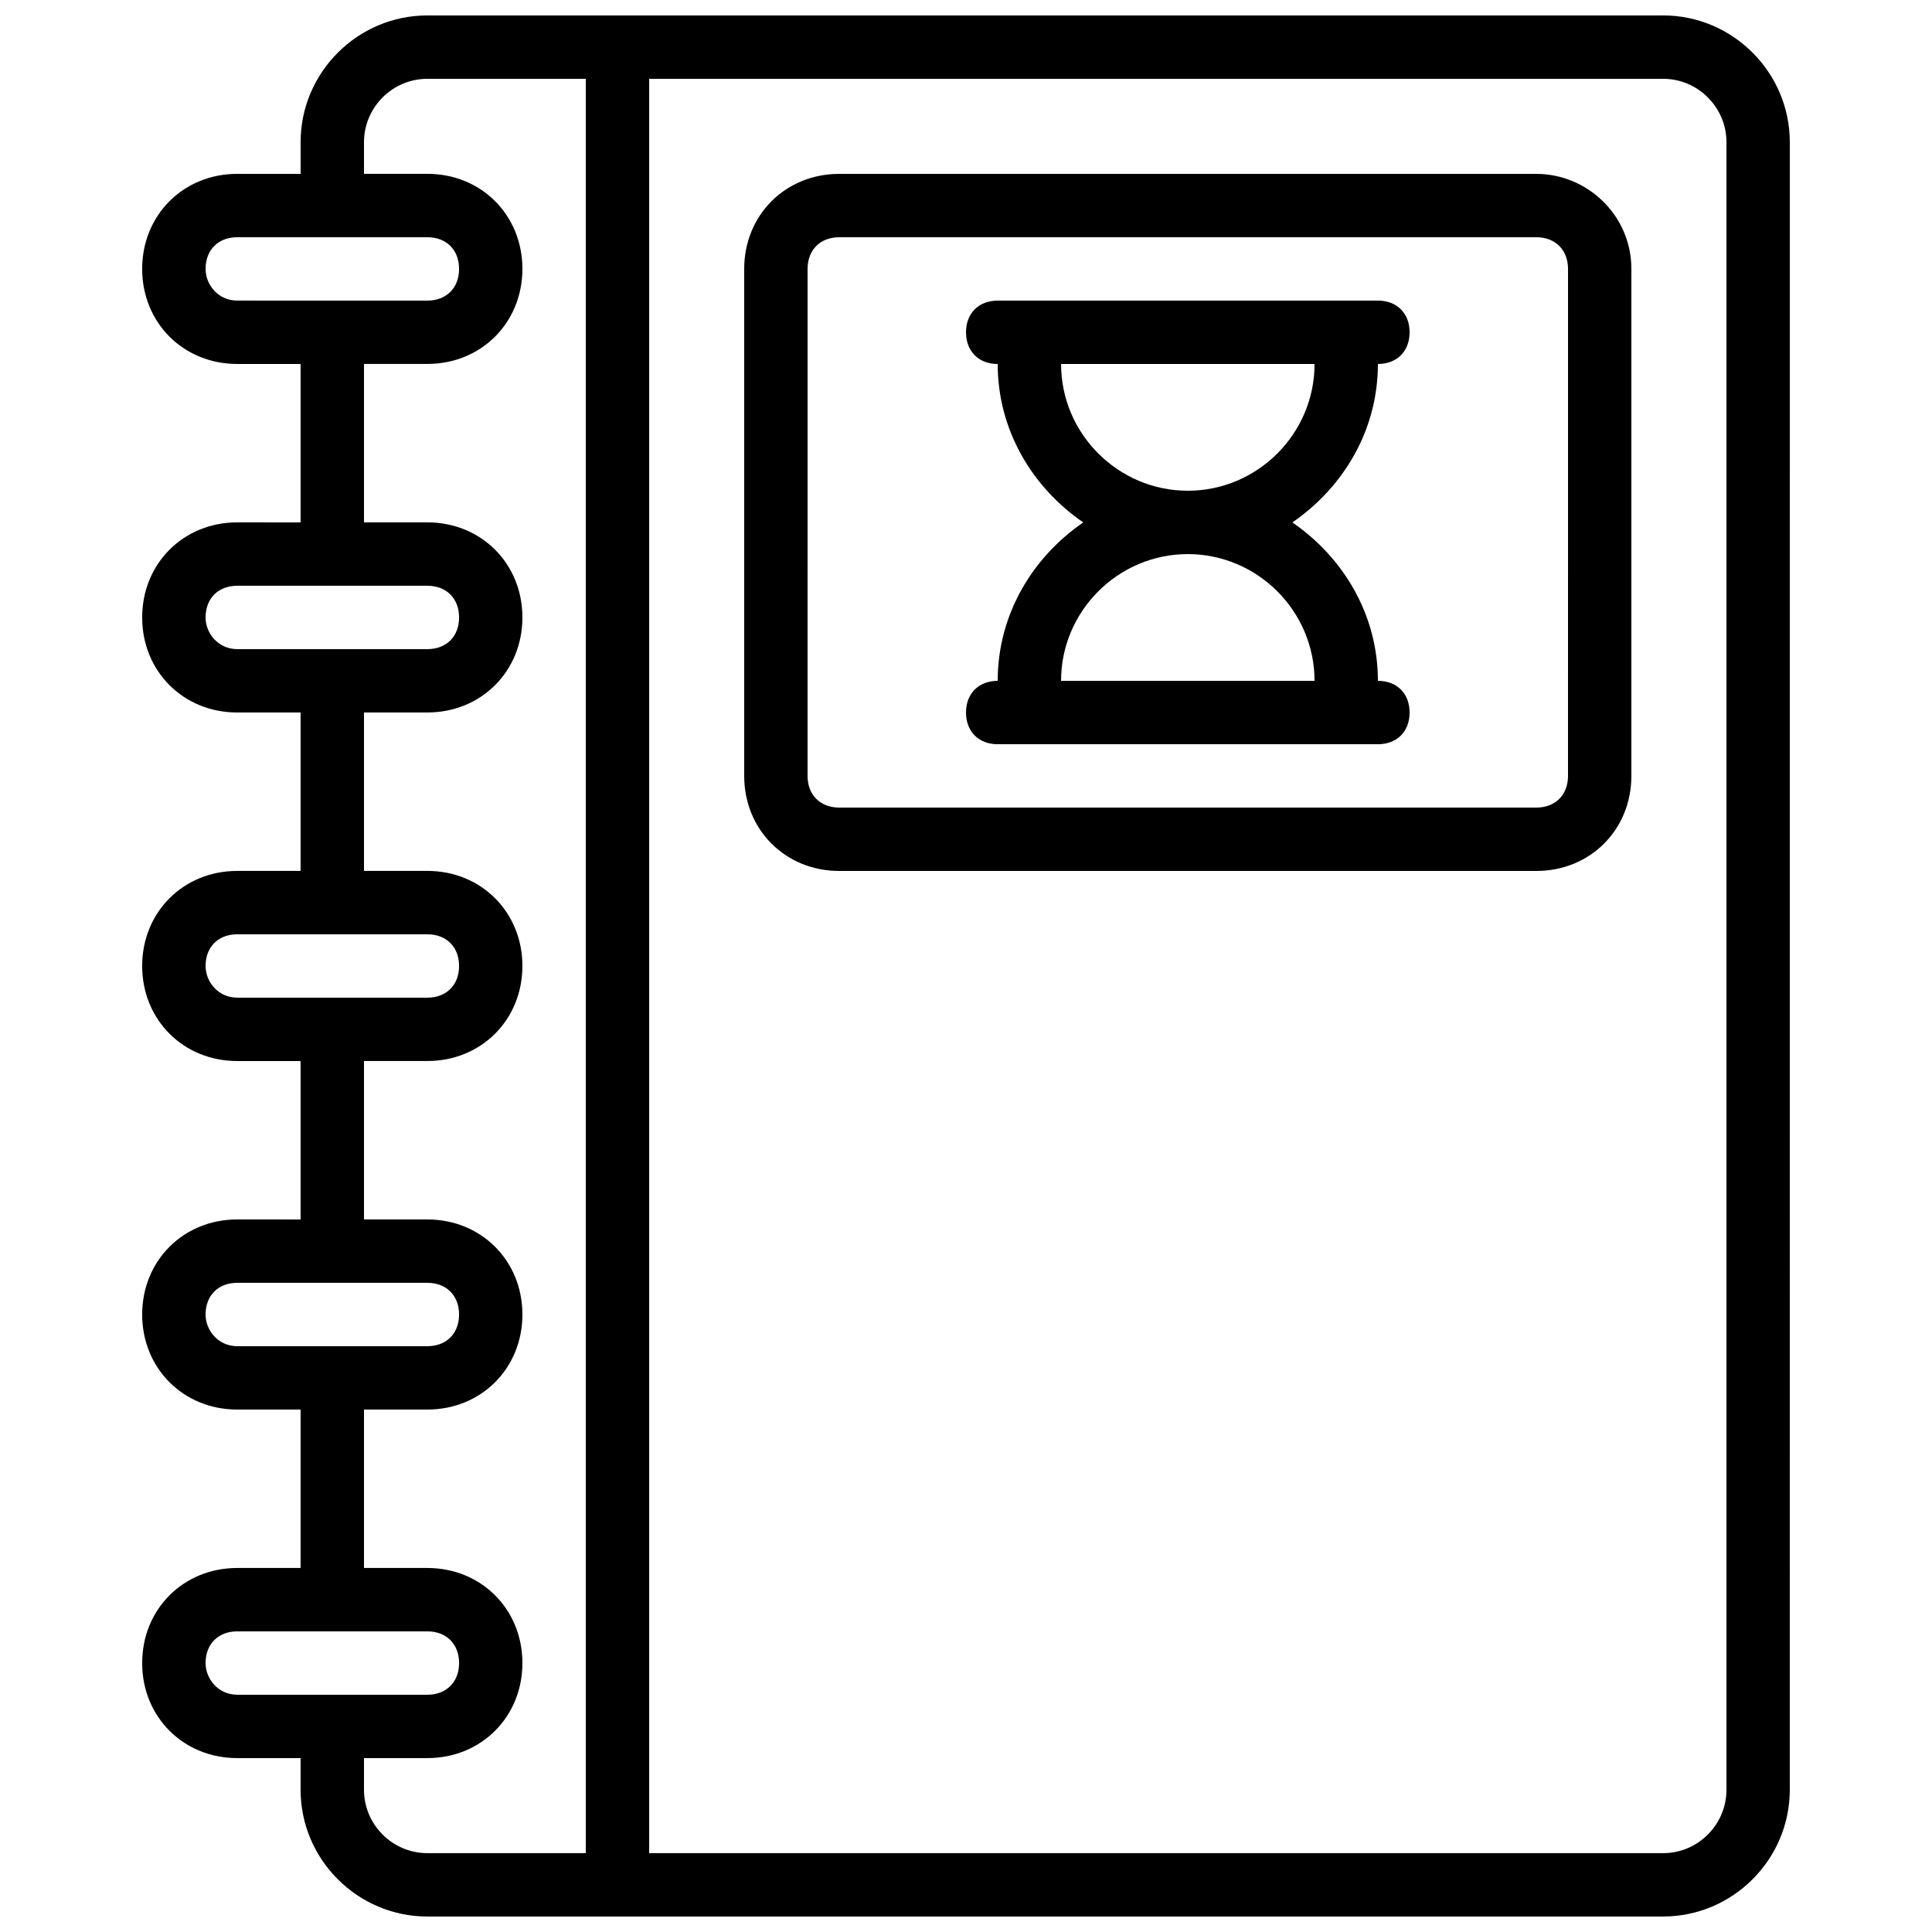
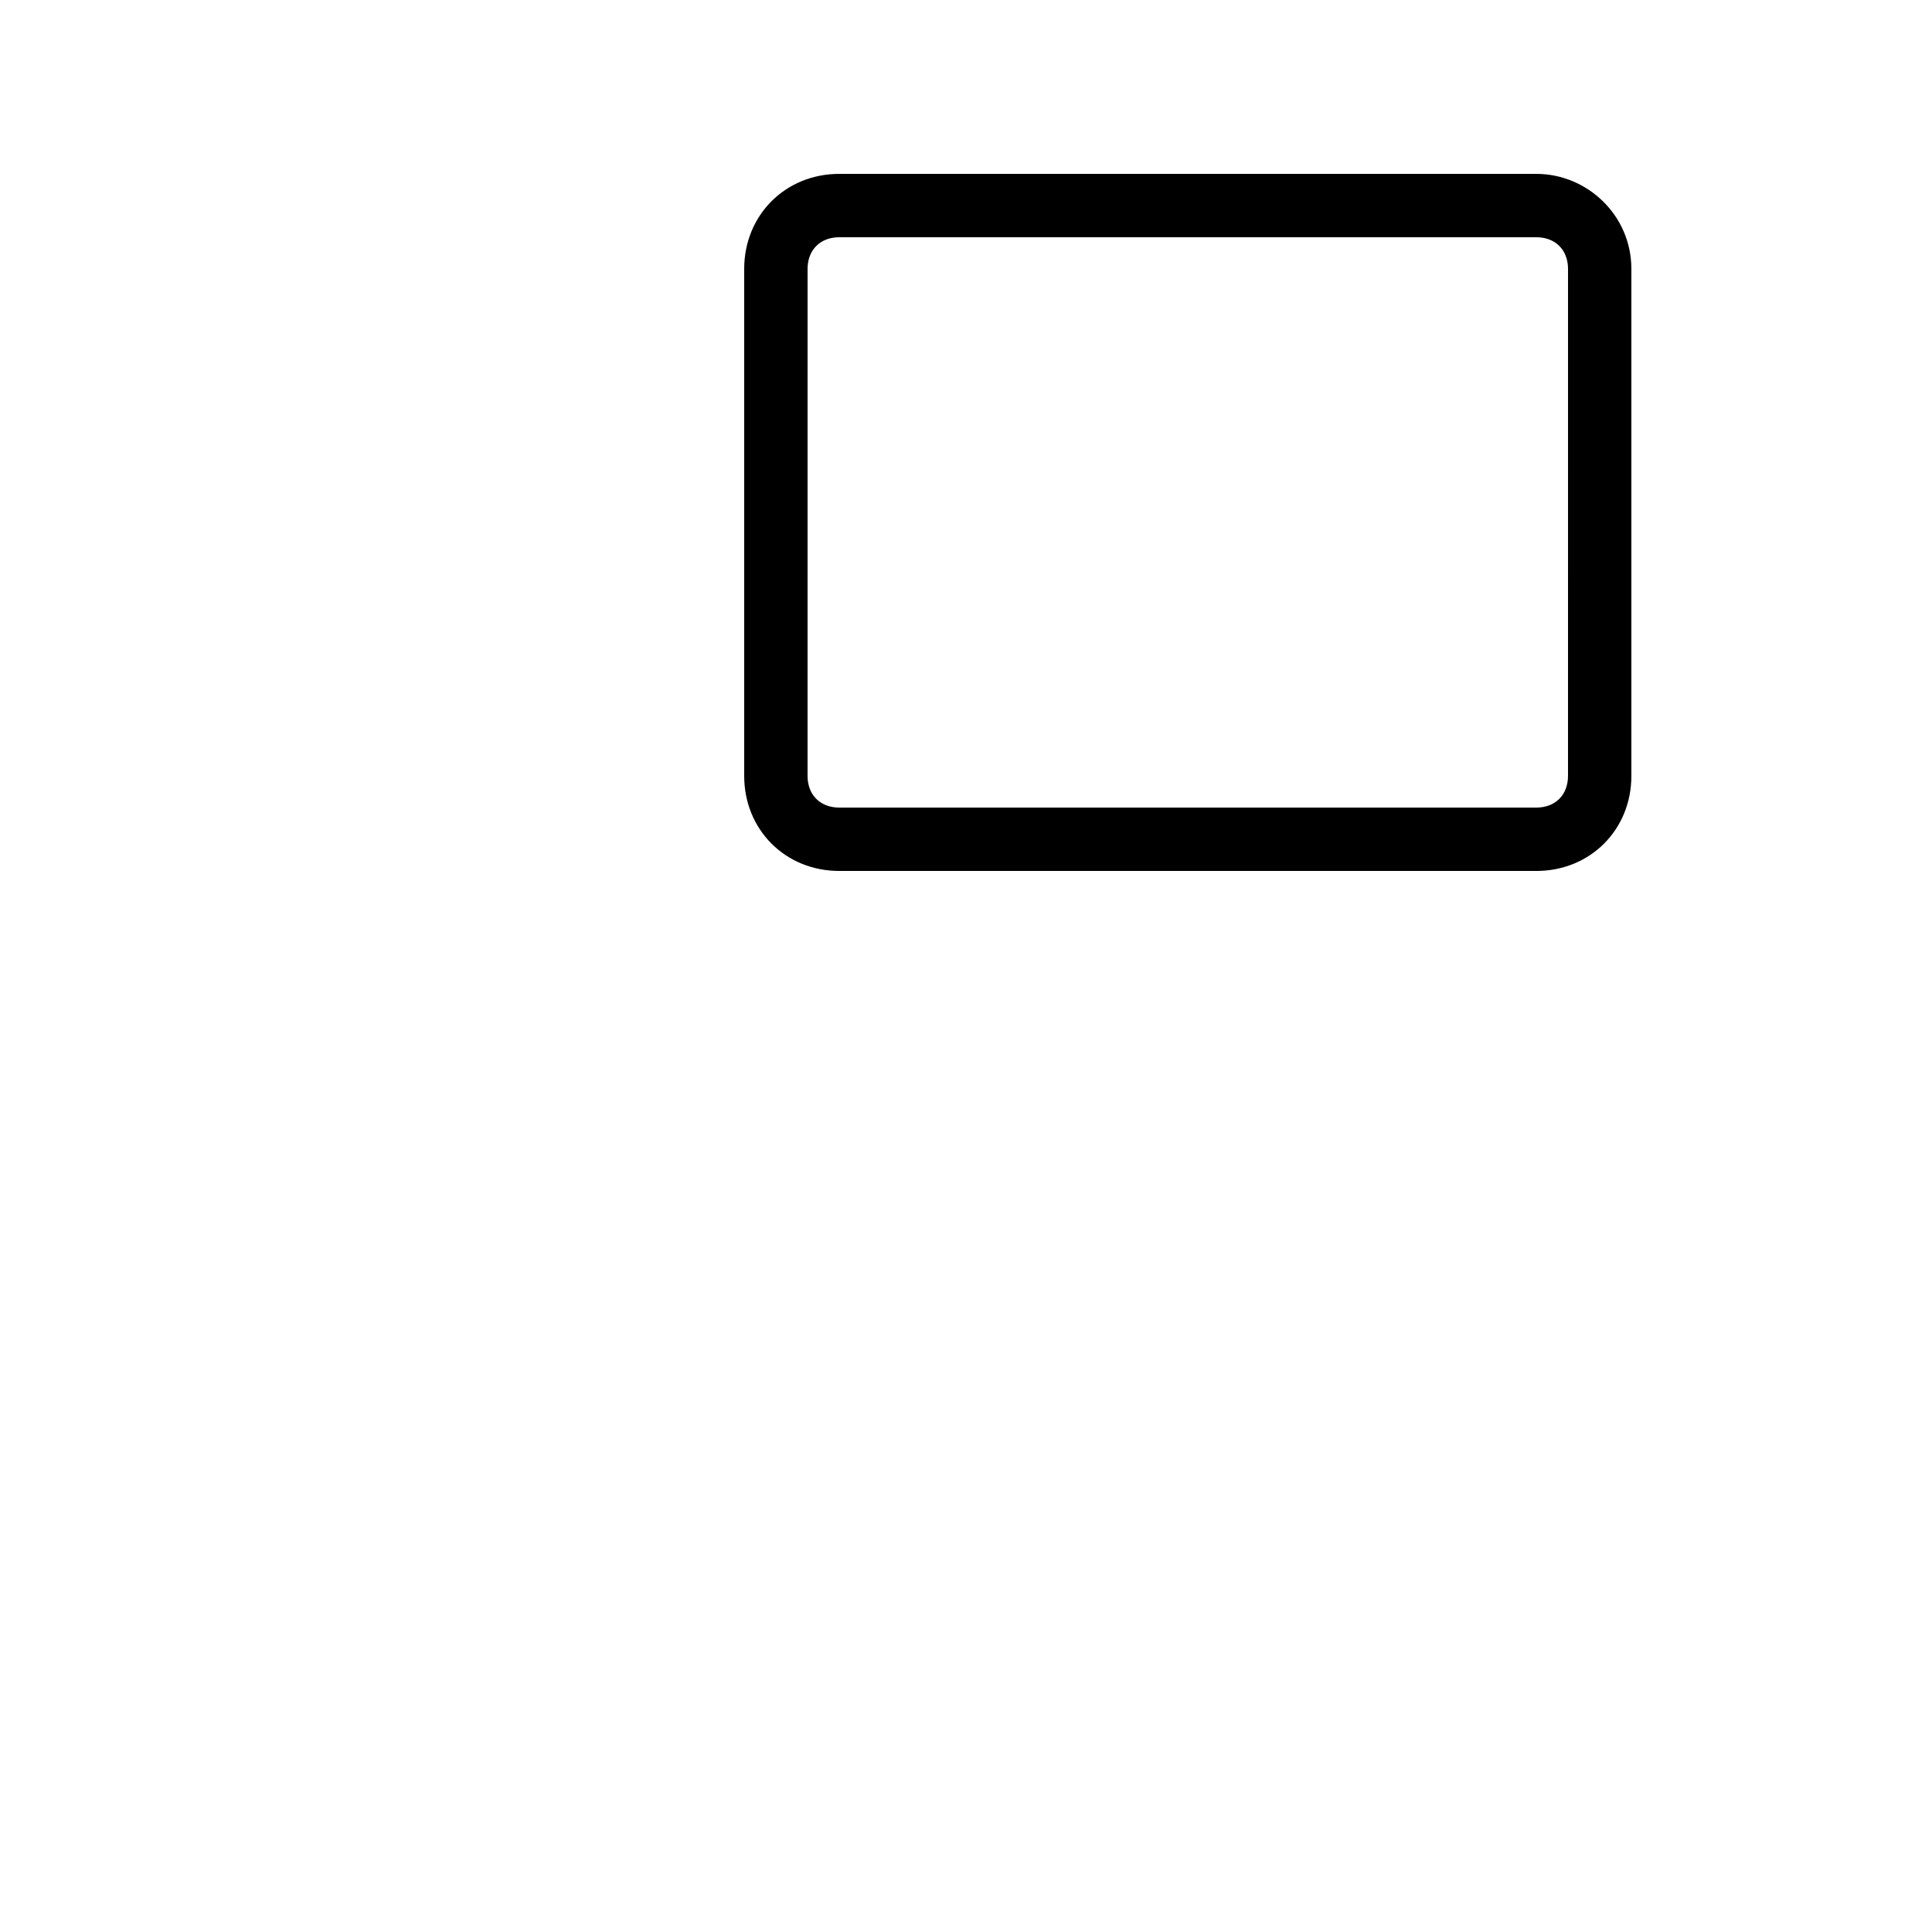
<svg xmlns="http://www.w3.org/2000/svg" width="800px" height="800px" version="1.1" viewBox="144 144 512 512">
  <defs>
    <clipPath id="a">
-       <path d="m181 148.09h438v503.81h-438z" />
-     </clipPath>
+       </clipPath>
  </defs>
  <path d="m551.14 190.08h-184.73c-14.273 0-25.191 10.914-25.191 25.191v134.35c0 14.273 10.914 25.191 25.191 25.191h184.73c14.273 0 25.191-10.914 25.191-25.191v-134.35c0-14.277-11.754-25.191-25.191-25.191zm8.398 159.54c0 5.039-3.359 8.398-8.398 8.398h-184.73c-5.039 0-8.398-3.359-8.398-8.398l0.004-134.35c0-5.039 3.359-8.398 8.398-8.398h184.73c5.039 0 8.398 3.359 8.398 8.398z" />
-   <path d="m509.16 240.46c5.039 0 8.398-3.359 8.398-8.398 0-5.039-3.359-8.398-8.398-8.398l-100.76 0.004c-5.039 0-8.398 3.359-8.398 8.398s3.359 8.398 8.398 8.398c0 17.633 9.238 32.746 22.672 41.984-13.434 9.238-22.672 24.352-22.672 41.984-5.039 0-8.398 3.359-8.398 8.398s3.359 8.398 8.398 8.398h100.76c5.039 0 8.398-3.359 8.398-8.398s-3.359-8.398-8.398-8.398c0-17.633-9.238-32.746-22.672-41.984 13.438-9.238 22.672-24.352 22.672-41.988zm-16.793 83.969h-67.176c0-18.473 15.113-33.586 33.586-33.586 18.477 0 33.59 15.113 33.59 33.586zm-33.586-50.379c-18.473 0-33.586-15.113-33.586-33.586h67.176c-0.004 18.473-15.117 33.586-33.59 33.586z" />
  <g clip-path="url(#a)">
    <path d="m584.73 148.09h-327.48c-18.473 0-33.586 15.113-33.586 33.586v8.398h-16.797c-14.273 0-25.191 10.914-25.191 25.191 0 14.273 10.914 25.191 25.191 25.191h16.793v41.984l-16.793-0.004c-14.273 0-25.191 10.914-25.191 25.191 0 14.273 10.914 25.191 25.191 25.191h16.793v41.984h-16.793c-14.273 0-25.191 10.914-25.191 25.191 0 14.273 10.914 25.191 25.191 25.191h16.793v41.984l-16.793-0.004c-14.273 0-25.191 10.914-25.191 25.191 0 14.273 10.914 25.191 25.191 25.191h16.793v41.984h-16.793c-14.273 0-25.191 10.914-25.191 25.191 0 14.273 10.914 25.191 25.191 25.191h16.793v8.398c0 18.473 15.113 33.586 33.586 33.586h327.48c18.473 0 33.586-15.113 33.586-33.586l0.004-436.64c0-18.473-15.113-33.586-33.586-33.586zm-386.25 67.176c0-5.039 3.359-8.398 8.398-8.398h50.383c5.039 0 8.398 3.359 8.398 8.398 0 5.039-3.359 8.398-8.398 8.398l-50.387-0.004c-5.039 0-8.395-4.199-8.395-8.395zm0 92.363c0-5.039 3.359-8.398 8.398-8.398h50.383c5.039 0 8.398 3.359 8.398 8.398 0 5.039-3.359 8.398-8.398 8.398h-50.387c-5.039 0-8.395-4.199-8.395-8.398zm0 92.367c0-5.039 3.359-8.398 8.398-8.398h50.383c5.039 0 8.398 3.359 8.398 8.398s-3.359 8.398-8.398 8.398l-50.387-0.004c-5.039 0-8.395-4.199-8.395-8.395zm0 92.363c0-5.039 3.359-8.398 8.398-8.398h50.383c5.039 0 8.398 3.359 8.398 8.398 0 5.039-3.359 8.398-8.398 8.398h-50.387c-5.039 0-8.395-4.199-8.395-8.398zm0 92.367c0-5.039 3.359-8.398 8.398-8.398h50.383c5.039 0 8.398 3.359 8.398 8.398 0 5.039-3.359 8.398-8.398 8.398l-50.387-0.004c-5.039 0-8.395-4.199-8.395-8.395zm41.98 33.586v-8.398h16.793c14.273 0 25.191-10.914 25.191-25.191 0-14.273-10.914-25.191-25.191-25.191h-16.793v-41.984h16.793c14.273 0 25.191-10.914 25.191-25.191 0-14.273-10.914-25.191-25.191-25.191h-16.793v-41.984h16.793c14.273 0 25.191-10.914 25.191-25.191 0-14.273-10.914-25.191-25.191-25.191h-16.793v-41.984h16.793c14.273 0 25.191-10.914 25.191-25.191 0-14.273-10.914-25.191-25.191-25.191h-16.793v-41.984h16.793c14.273 0 25.191-10.914 25.191-25.191 0-14.273-10.914-25.191-25.191-25.191h-16.793v-8.387c0-9.238 7.559-16.793 16.793-16.793h41.984v470.22h-41.984c-9.234 0-16.793-7.559-16.793-16.793zm361.07 0c0 9.238-7.559 16.793-16.793 16.793h-268.7v-470.22h268.7c9.238 0 16.793 7.559 16.793 16.793z" />
  </g>
</svg>